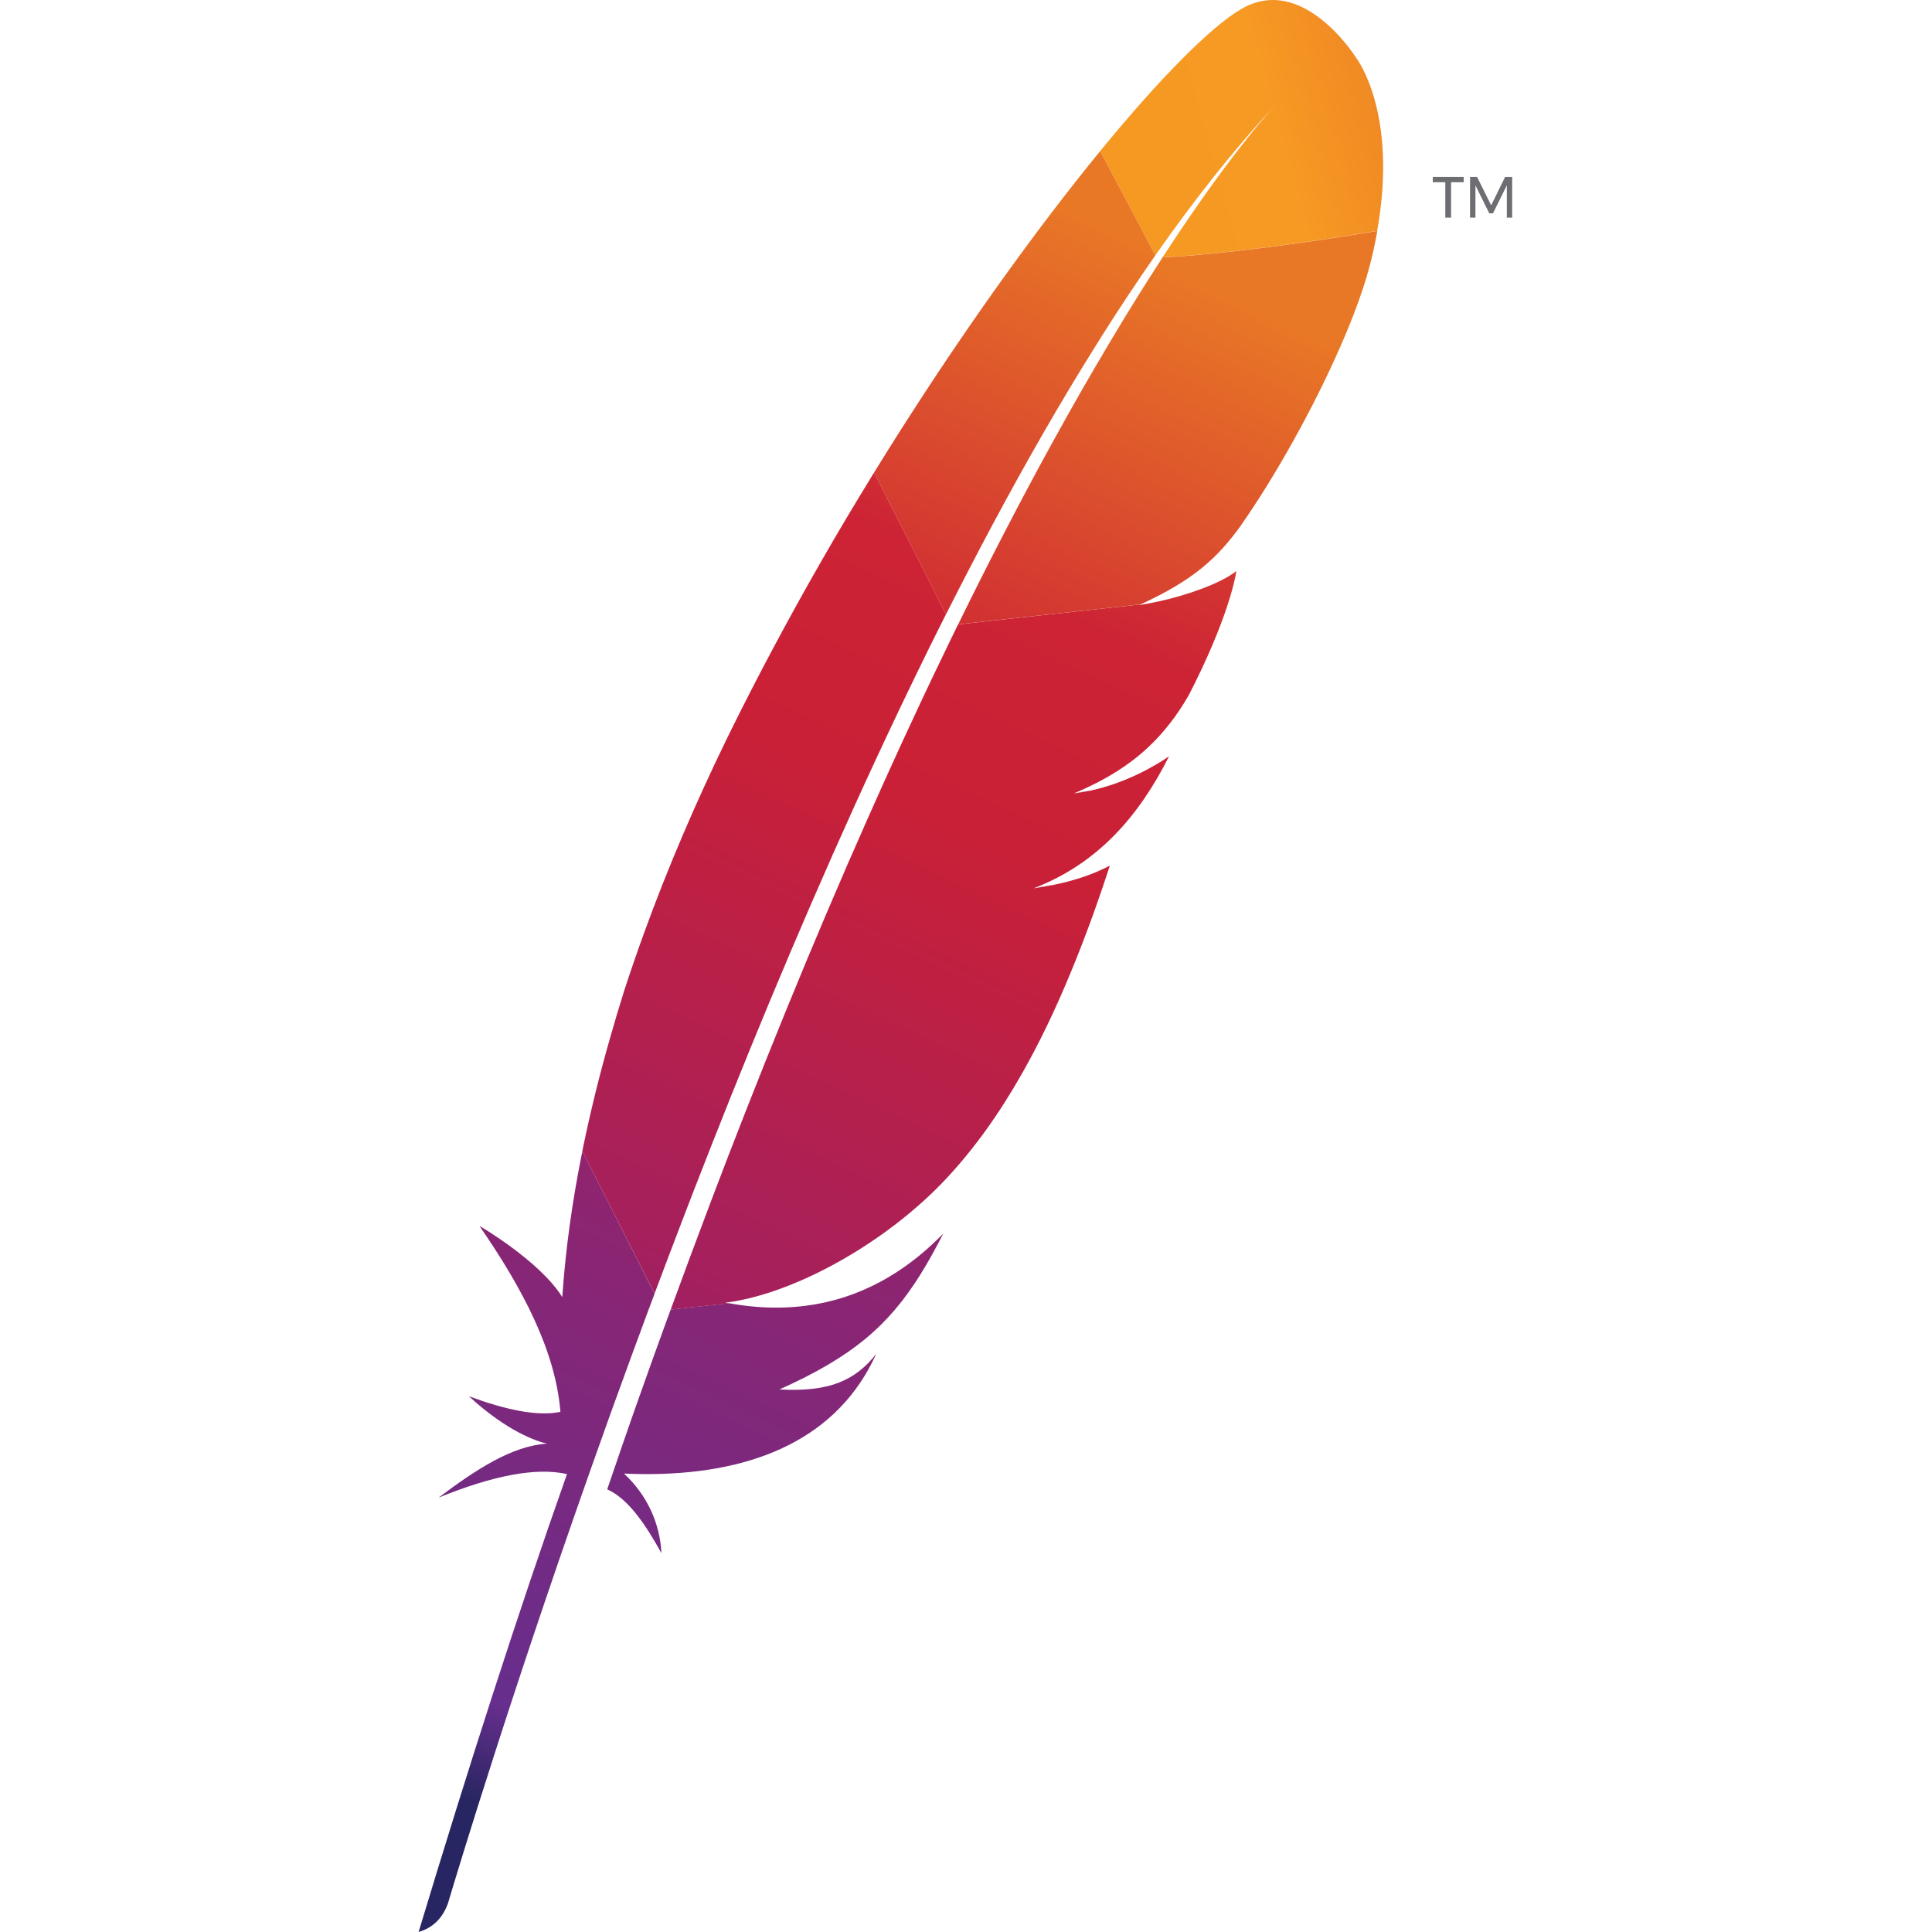
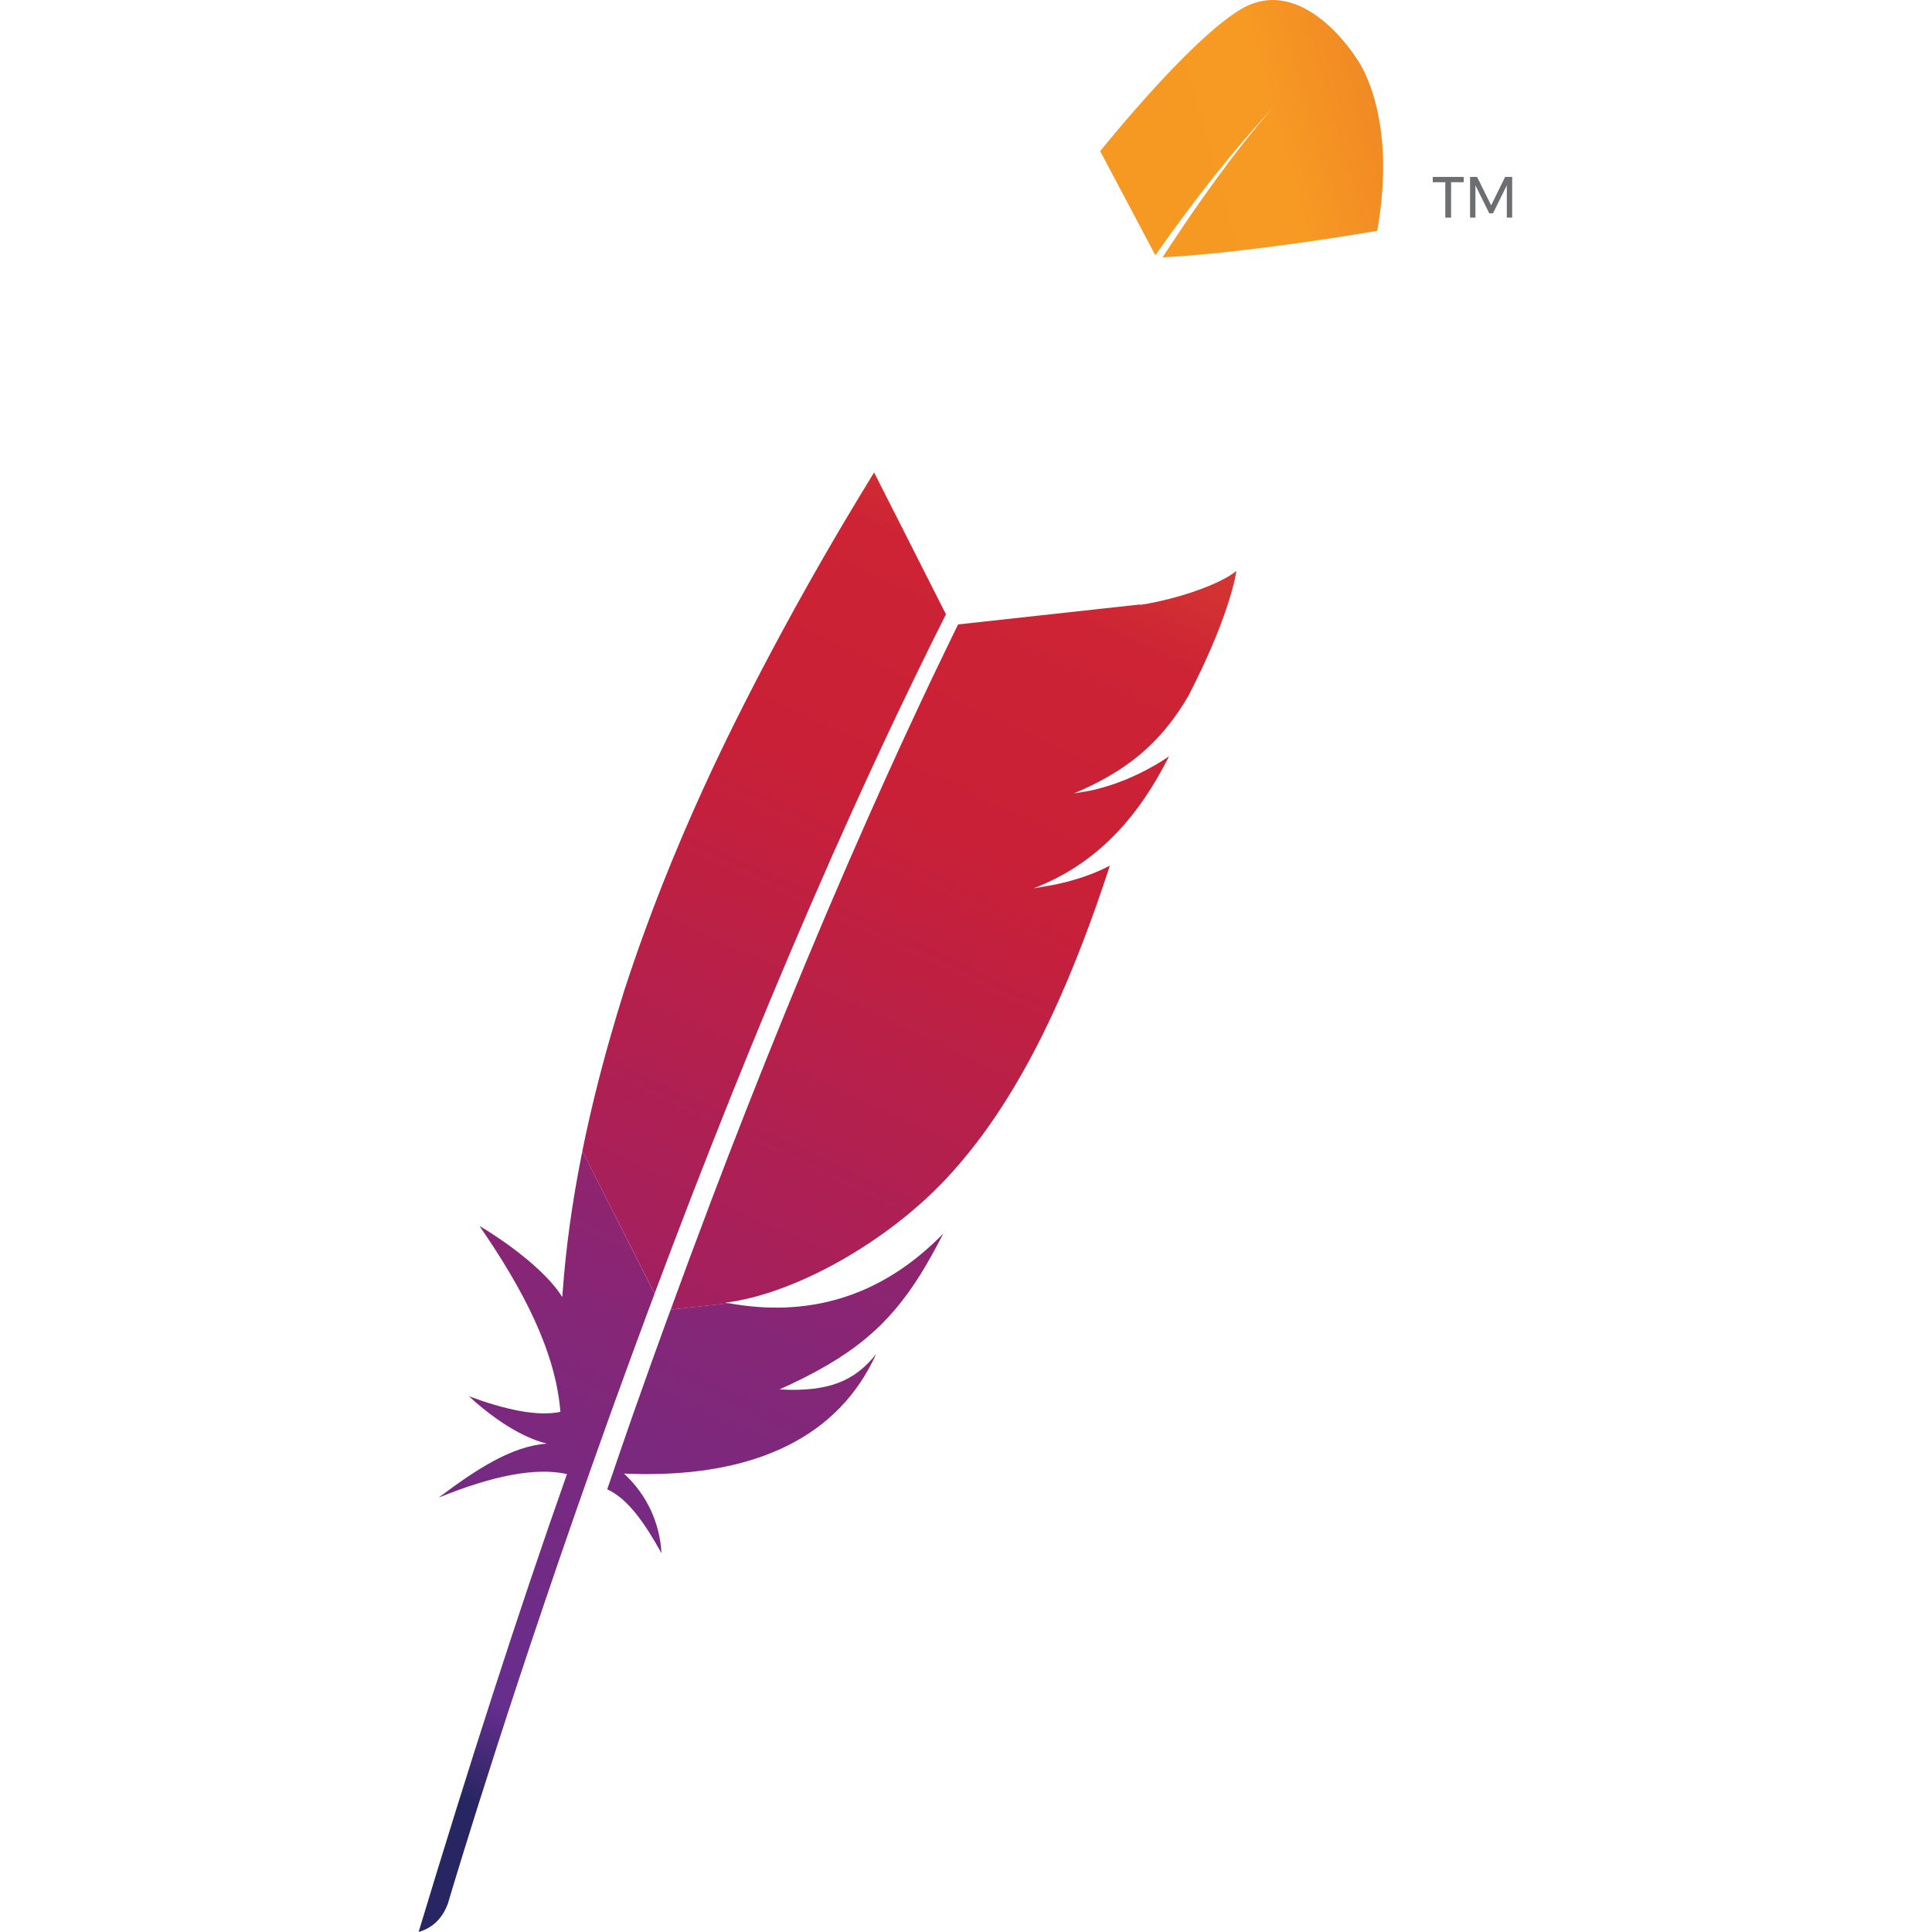
<svg xmlns="http://www.w3.org/2000/svg" width="60" height="60" viewBox="0 0 60 60" fill="none">
  <g clip-path="url(#clip0_18_2889)">
    <path d="M38.537 0.286C37.596 0.841 36.033 2.413 34.166 4.692L35.881 7.929C37.085 6.207 38.307 4.658 39.541 3.335C39.636 3.23 39.685 3.18 39.685 3.18C39.637 3.231 39.589 3.284 39.541 3.335C39.142 3.775 37.931 5.187 36.104 7.992C37.863 7.904 40.566 7.545 42.77 7.168C43.426 3.494 42.127 1.812 42.127 1.812C42.127 1.812 40.476 -0.86 38.537 0.286Z" fill="url(#paint0_linear_18_2889)" />
    <path d="M32.778 27.466C32.559 27.506 32.333 27.544 32.102 27.584C32.1 27.584 32.099 27.586 32.098 27.586C32.214 27.569 32.329 27.552 32.443 27.532C32.556 27.512 32.667 27.49 32.778 27.466Z" fill="#BE202E" />
    <path opacity="0.35" d="M32.778 27.466C32.559 27.506 32.333 27.544 32.102 27.584C32.1 27.584 32.099 27.586 32.098 27.586C32.214 27.569 32.329 27.552 32.443 27.532C32.556 27.512 32.667 27.49 32.778 27.466Z" fill="#BE202E" />
    <path d="M33.351 24.637C33.351 24.637 33.349 24.637 33.349 24.639C33.348 24.639 33.348 24.64 33.347 24.64C33.384 24.636 33.419 24.628 33.455 24.624C33.601 24.603 33.744 24.577 33.883 24.548C33.709 24.576 33.531 24.607 33.351 24.637Z" fill="#BE202E" />
    <path opacity="0.35" d="M33.351 24.637C33.351 24.637 33.349 24.637 33.349 24.639C33.348 24.639 33.348 24.64 33.347 24.64C33.384 24.636 33.419 24.628 33.455 24.624C33.601 24.603 33.744 24.577 33.883 24.548C33.709 24.576 33.531 24.607 33.351 24.637Z" fill="#BE202E" />
-     <path d="M30.826 16.291C31.346 15.318 31.875 14.365 32.408 13.438C32.962 12.476 33.523 11.541 34.089 10.641C34.122 10.589 34.156 10.535 34.188 10.481C34.748 9.595 35.313 8.743 35.882 7.929L34.167 4.692C34.038 4.849 33.909 5.01 33.777 5.173C33.283 5.789 32.769 6.452 32.242 7.155C31.649 7.947 31.038 8.793 30.418 9.68C29.846 10.501 29.265 11.36 28.685 12.248C28.191 13.005 27.694 13.784 27.201 14.584L27.146 14.673L29.378 19.081C29.855 18.137 30.337 17.206 30.826 16.291Z" fill="url(#paint1_linear_18_2889)" />
    <path d="M20.661 41.127C20.366 41.939 20.069 42.765 19.771 43.61C19.767 43.623 19.763 43.634 19.758 43.647C19.716 43.766 19.675 43.885 19.632 44.004C19.432 44.574 19.257 45.086 18.858 46.252C19.516 46.551 20.044 47.34 20.543 48.236C20.491 47.309 20.106 46.438 19.378 45.763C22.619 45.91 25.411 45.09 26.855 42.721C26.984 42.51 27.102 42.288 27.208 42.051C26.552 42.883 25.739 43.236 24.207 43.15C26.462 42.141 27.593 41.172 28.593 39.567C28.829 39.186 29.059 38.77 29.295 38.309C27.323 40.333 25.039 40.91 22.633 40.472L20.829 40.67C20.772 40.822 20.717 40.974 20.661 41.127Z" fill="url(#paint2_linear_18_2889)" />
    <path d="M21.503 37.085C21.894 36.078 22.295 35.058 22.707 34.029C23.102 33.044 23.508 32.053 23.922 31.056C24.337 30.06 24.761 29.062 25.194 28.062C25.634 27.046 26.084 26.031 26.541 25.022C26.994 24.024 27.456 23.03 27.924 22.046C28.093 21.692 28.263 21.338 28.434 20.986C28.729 20.377 29.027 19.774 29.328 19.176C29.344 19.143 29.361 19.112 29.378 19.079L27.146 14.672C27.109 14.731 27.074 14.791 27.037 14.851C26.517 15.699 25.999 16.568 25.491 17.455C24.977 18.351 24.473 19.264 23.98 20.189C23.564 20.97 23.159 21.758 22.764 22.553C22.684 22.715 22.606 22.874 22.528 23.034C22.041 24.035 21.603 25.002 21.205 25.932C20.755 26.985 20.359 27.992 20.013 28.945C19.784 29.573 19.577 30.179 19.387 30.761C19.231 31.258 19.081 31.756 18.941 32.252C18.607 33.42 18.321 34.586 18.085 35.747L20.328 40.174C20.625 39.382 20.928 38.58 21.241 37.767C21.327 37.541 21.415 37.312 21.503 37.085Z" fill="url(#paint3_linear_18_2889)" />
    <path d="M18.055 35.904C17.774 37.321 17.574 38.732 17.473 40.135C17.47 40.184 17.465 40.233 17.462 40.282C16.762 39.161 14.888 38.066 14.892 38.076C16.234 40.021 17.252 41.952 17.404 43.847C16.685 43.995 15.701 43.782 14.564 43.363C15.75 44.452 16.64 44.752 16.986 44.834C15.897 44.902 14.763 45.65 13.62 46.511C15.291 45.83 16.641 45.56 17.608 45.779C16.075 50.12 14.537 54.913 13 60C13.471 59.861 13.752 59.545 13.91 59.116C14.184 58.194 16.002 52.15 18.852 44.205C18.932 43.979 19.015 43.752 19.097 43.523C19.12 43.459 19.144 43.395 19.167 43.333C19.468 42.5 19.78 41.649 20.102 40.782C20.176 40.585 20.25 40.387 20.324 40.189C20.325 40.184 20.326 40.18 20.328 40.177L18.088 35.751C18.078 35.801 18.065 35.852 18.055 35.904Z" fill="url(#paint4_linear_18_2889)" />
    <path d="M29.724 19.453C29.66 19.583 29.596 19.715 29.531 19.849C29.338 20.248 29.142 20.654 28.943 21.07C28.729 21.52 28.513 21.98 28.295 22.451C28.184 22.688 28.075 22.927 27.962 23.169C27.629 23.895 27.291 24.644 26.948 25.418C26.526 26.369 26.096 27.357 25.66 28.383C25.244 29.361 24.822 30.374 24.395 31.421C23.989 32.415 23.579 33.441 23.163 34.499C22.792 35.443 22.419 36.411 22.041 37.408C22.023 37.456 22.005 37.504 21.988 37.552C21.613 38.542 21.235 39.558 20.855 40.6C20.846 40.624 20.838 40.648 20.829 40.671L22.633 40.474C22.598 40.467 22.561 40.463 22.526 40.456C24.683 40.187 27.551 38.575 29.405 36.584C30.259 35.667 31.035 34.586 31.751 33.319C32.285 32.377 32.786 31.332 33.263 30.175C33.681 29.164 34.081 28.07 34.467 26.883C33.972 27.144 33.404 27.336 32.778 27.469C32.668 27.492 32.556 27.515 32.443 27.534C32.329 27.554 32.214 27.573 32.098 27.588C32.099 27.588 32.101 27.587 32.102 27.587C34.114 26.813 35.383 25.319 36.305 23.489C35.776 23.849 34.916 24.322 33.885 24.549C33.744 24.58 33.601 24.604 33.456 24.626C33.419 24.631 33.384 24.637 33.348 24.641C33.35 24.641 33.35 24.64 33.351 24.64C33.351 24.64 33.353 24.64 33.353 24.639C34.051 24.346 34.64 24.02 35.151 23.633C35.261 23.551 35.367 23.466 35.469 23.377C35.625 23.242 35.773 23.1 35.915 22.951C36.006 22.855 36.094 22.758 36.179 22.655C36.379 22.417 36.567 22.16 36.743 21.88C36.797 21.795 36.849 21.709 36.902 21.619C36.968 21.49 37.032 21.363 37.095 21.239C37.376 20.674 37.6 20.17 37.779 19.727C37.868 19.505 37.946 19.301 38.013 19.111C38.04 19.035 38.066 18.962 38.09 18.891C38.161 18.678 38.219 18.489 38.264 18.323C38.333 18.074 38.374 17.877 38.396 17.734C38.328 17.788 38.25 17.841 38.162 17.894C37.555 18.258 36.513 18.587 35.672 18.741C35.66 18.744 35.647 18.746 35.634 18.749C35.55 18.763 35.465 18.776 35.38 18.79C35.395 18.783 35.408 18.776 35.424 18.77L29.755 19.392C29.745 19.412 29.736 19.431 29.724 19.453Z" fill="url(#paint5_linear_18_2889)" />
-     <path d="M36.105 7.994C35.601 8.768 35.05 9.646 34.459 10.642C34.427 10.693 34.396 10.747 34.365 10.799C33.854 11.661 33.31 12.606 32.739 13.643C32.245 14.537 31.732 15.496 31.198 16.529C30.732 17.427 30.251 18.381 29.757 19.39L35.425 18.769C37.076 18.009 37.814 17.322 38.531 16.328C38.721 16.054 38.913 15.768 39.103 15.471C39.685 14.562 40.256 13.562 40.767 12.566C41.26 11.605 41.694 10.653 42.028 9.794C42.239 9.248 42.41 8.739 42.527 8.294C42.631 7.9 42.712 7.527 42.774 7.171C40.567 7.547 37.864 7.907 36.105 7.994Z" fill="url(#paint6_linear_18_2889)" />
    <path d="M32.443 27.532C32.329 27.551 32.214 27.57 32.098 27.585C32.214 27.57 32.329 27.551 32.443 27.532Z" fill="#BE202E" />
    <path opacity="0.35" d="M32.443 27.532C32.329 27.551 32.214 27.57 32.098 27.585C32.214 27.57 32.329 27.551 32.443 27.532Z" fill="#BE202E" />
    <path d="M33.345 24.64C33.382 24.636 33.418 24.628 33.453 24.624C33.418 24.628 33.382 24.634 33.345 24.64Z" fill="#BE202E" />
    <path opacity="0.35" d="M33.345 24.64C33.382 24.636 33.418 24.628 33.453 24.624C33.418 24.628 33.382 24.634 33.345 24.64Z" fill="#BE202E" />
    <path d="M33.345 24.64C33.382 24.636 33.418 24.628 33.453 24.624C33.418 24.628 33.382 24.634 33.345 24.64Z" fill="url(#paint7_linear_18_2889)" />
    <path d="M33.35 24.638C33.35 24.638 33.351 24.638 33.351 24.637C33.351 24.637 33.35 24.637 33.35 24.638Z" fill="#BE202E" />
    <path opacity="0.35" d="M33.35 24.638C33.35 24.638 33.351 24.638 33.351 24.637C33.351 24.637 33.35 24.637 33.35 24.638Z" fill="#BE202E" />
    <path d="M33.35 24.638C33.35 24.638 33.351 24.638 33.351 24.637C33.351 24.637 33.35 24.637 33.35 24.638Z" fill="url(#paint8_linear_18_2889)" />
    <path d="M44.496 5.494V5.66H44.885V6.759H45.065V5.66H45.457V5.494H44.496ZM46.743 5.494L46.309 6.377L45.872 5.494H45.654V6.759H45.821V5.755L46.251 6.626H46.366L46.796 5.755V6.759H46.962V5.494H46.743Z" fill="#6D6E71" />
  </g>
  <defs>
    <linearGradient id="paint0_linear_18_2889" x1="35.621" y1="5.089" x2="48.183" y2="1.596" gradientUnits="userSpaceOnUse">
      <stop stop-color="#F69923" />
      <stop offset="0.312" stop-color="#F79A23" />
      <stop offset="0.838" stop-color="#E97826" />
    </linearGradient>
    <linearGradient id="paint1_linear_18_2889" x1="8.123" y1="61.472" x2="33.675" y2="6.674" gradientUnits="userSpaceOnUse">
      <stop offset="0.323" stop-color="#9E2064" />
      <stop offset="0.63" stop-color="#C92037" />
      <stop offset="0.751" stop-color="#CD2335" />
      <stop offset="1" stop-color="#E97826" />
    </linearGradient>
    <linearGradient id="paint2_linear_18_2889" x1="16.704" y1="57.42" x2="31.93" y2="24.766" gradientUnits="userSpaceOnUse">
      <stop stop-color="#282662" />
      <stop offset="0.095" stop-color="#662E8D" />
      <stop offset="0.788" stop-color="#9F2064" />
      <stop offset="0.949" stop-color="#CD2032" />
    </linearGradient>
    <linearGradient id="paint3_linear_18_2889" x1="9.048" y1="58.156" x2="34.599" y2="3.358" gradientUnits="userSpaceOnUse">
      <stop offset="0.323" stop-color="#9E2064" />
      <stop offset="0.63" stop-color="#C92037" />
      <stop offset="0.751" stop-color="#CD2335" />
      <stop offset="1" stop-color="#E97826" />
    </linearGradient>
    <linearGradient id="paint4_linear_18_2889" x1="11.653" y1="54.505" x2="25.081" y2="25.707" gradientUnits="userSpaceOnUse">
      <stop stop-color="#282662" />
      <stop offset="0.095" stop-color="#662E8D" />
      <stop offset="0.788" stop-color="#9F2064" />
      <stop offset="0.949" stop-color="#CD2032" />
    </linearGradient>
    <linearGradient id="paint5_linear_18_2889" x1="14.719" y1="60.8" x2="40.271" y2="6.003" gradientUnits="userSpaceOnUse">
      <stop offset="0.323" stop-color="#9E2064" />
      <stop offset="0.63" stop-color="#C92037" />
      <stop offset="0.751" stop-color="#CD2335" />
      <stop offset="1" stop-color="#E97826" />
    </linearGradient>
    <linearGradient id="paint6_linear_18_2889" x1="12.853" y1="64.068" x2="38.404" y2="9.271" gradientUnits="userSpaceOnUse">
      <stop offset="0.323" stop-color="#9E2064" />
      <stop offset="0.63" stop-color="#C92037" />
      <stop offset="0.751" stop-color="#CD2335" />
      <stop offset="1" stop-color="#E97826" />
    </linearGradient>
    <linearGradient id="paint7_linear_18_2889" x1="16.212" y1="61.496" x2="41.763" y2="6.699" gradientUnits="userSpaceOnUse">
      <stop offset="0.323" stop-color="#9E2064" />
      <stop offset="0.63" stop-color="#C92037" />
      <stop offset="0.751" stop-color="#CD2335" />
      <stop offset="1" stop-color="#E97826" />
    </linearGradient>
    <linearGradient id="paint8_linear_18_2889" x1="30.529" y1="30.693" x2="36.175" y2="18.584" gradientUnits="userSpaceOnUse">
      <stop offset="0.323" stop-color="#9E2064" />
      <stop offset="0.63" stop-color="#C92037" />
      <stop offset="0.751" stop-color="#CD2335" />
      <stop offset="1" stop-color="#E97826" />
    </linearGradient>
    <clipPath id="clip0_18_2889">
      <rect width="60" height="60" fill="white" />
    </clipPath>
  </defs>
</svg>